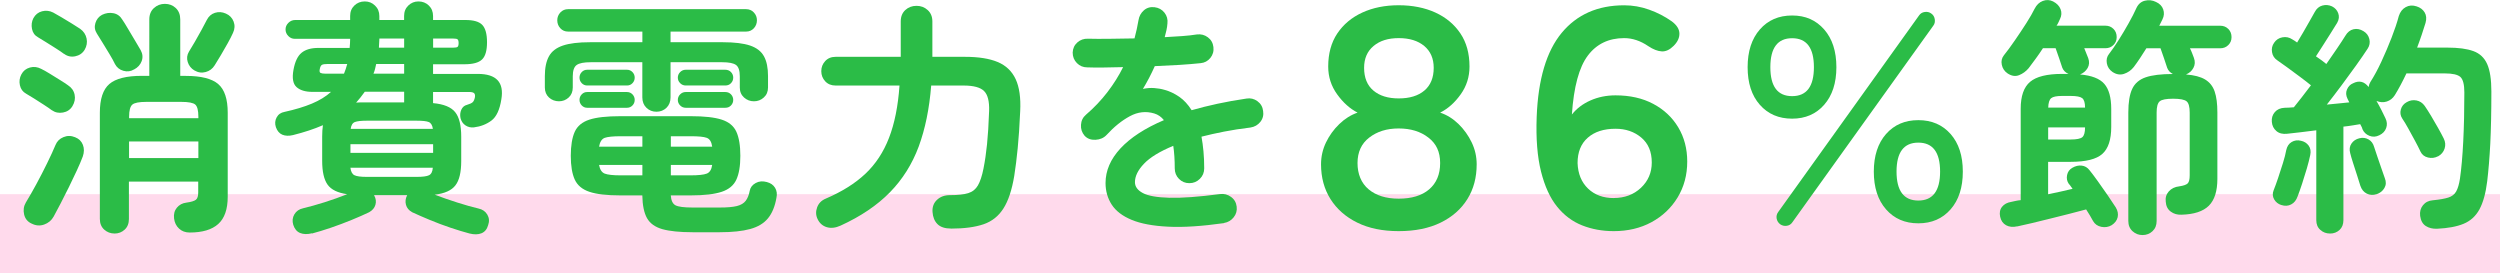
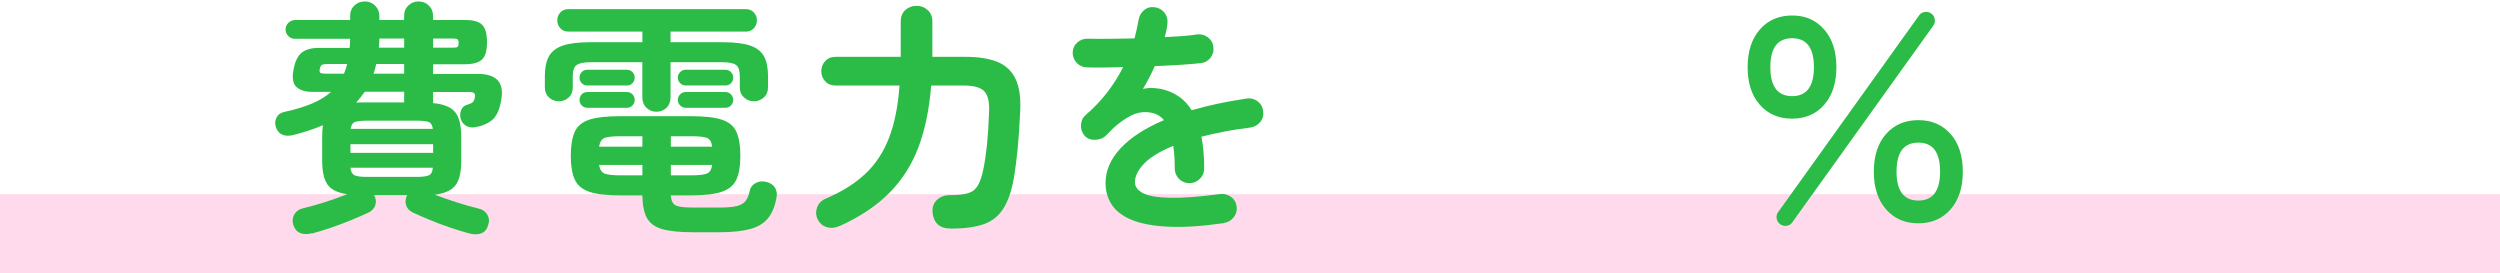
<svg xmlns="http://www.w3.org/2000/svg" id="_レイヤー_2" viewBox="0 0 505 55.22">
  <defs>
    <style>.cls-1{fill:#ffdaec;}.cls-2{fill:#2bbc47;}</style>
  </defs>
  <g id="_文字">
    <rect class="cls-1" y="39.22" width="505" height="16" />
-     <path class="cls-2" d="m10.47,22.27c-.4-.3-.93-.67-1.6-1.1-.67-.43-1.33-.86-2-1.28-.67-.42-1.2-.74-1.6-.97-.67-.37-1.08-.93-1.25-1.7s-.07-1.5.3-2.2c.37-.7.94-1.16,1.72-1.38s1.54-.12,2.28.27c.43.2,1,.52,1.7.95.7.43,1.4.87,2.1,1.3.7.43,1.23.78,1.6,1.05.73.47,1.18,1.1,1.35,1.9.17.8.02,1.58-.45,2.35-.43.7-1.07,1.12-1.9,1.27-.83.15-1.58,0-2.25-.47Zm-4.1,22.89c-.8-.37-1.3-.98-1.5-1.85-.2-.87-.08-1.67.35-2.4.63-1.03,1.33-2.26,2.1-3.67.77-1.42,1.5-2.84,2.2-4.27.7-1.43,1.27-2.67,1.7-3.7.3-.73.83-1.26,1.6-1.57.77-.32,1.55-.31,2.35.02.77.3,1.29.81,1.57,1.53s.28,1.51-.02,2.37c-.3.8-.7,1.74-1.2,2.82-.5,1.08-1.03,2.2-1.6,3.35s-1.12,2.25-1.67,3.3c-.55,1.05-1.03,1.94-1.42,2.67-.43.77-1.08,1.3-1.92,1.6s-1.69.23-2.52-.2ZM12.92,10.88c-.4-.3-.94-.67-1.62-1.1-.68-.43-1.36-.86-2.02-1.27-.67-.42-1.2-.74-1.6-.98-.67-.37-1.07-.93-1.22-1.7s-.06-1.48.28-2.15c.4-.73.98-1.2,1.75-1.4.77-.2,1.52-.12,2.25.25.43.23,1,.56,1.7.97s1.4.84,2.1,1.27c.7.43,1.25.78,1.65,1.05.7.5,1.13,1.15,1.3,1.95.17.8.03,1.57-.4,2.3-.43.7-1.07,1.13-1.9,1.3-.83.17-1.58,0-2.25-.5Zm14.15,3.15c-.67.4-1.38.49-2.15.27-.77-.22-1.33-.67-1.7-1.37-.27-.57-.63-1.23-1.1-2-.47-.77-.93-1.53-1.4-2.3s-.85-1.38-1.15-1.85c-.43-.67-.53-1.38-.3-2.12.23-.75.68-1.31,1.35-1.67.77-.37,1.53-.47,2.3-.32.77.15,1.37.59,1.8,1.32.3.43.68,1.05,1.15,1.85s.94,1.6,1.43,2.4c.48.8.86,1.43,1.12,1.9.4.73.47,1.47.2,2.2-.27.73-.78,1.3-1.55,1.7Zm-3.95,33.14c-.8,0-1.49-.27-2.08-.8-.58-.53-.87-1.25-.87-2.15v-21.45c0-2.77.64-4.7,1.92-5.8,1.28-1.1,3.47-1.65,6.57-1.65h1.5V3.93c0-.97.31-1.73.93-2.3.62-.57,1.36-.85,2.22-.85s1.6.28,2.2.85c.6.57.9,1.33.9,2.3v11.4h1.1c3.1,0,5.29.55,6.57,1.65s1.92,3.03,1.92,5.8v16.95c0,2.53-.64,4.37-1.92,5.52s-3.21,1.72-5.77,1.72c-.87,0-1.58-.27-2.15-.8-.57-.53-.9-1.22-1-2.05-.1-.87.09-1.59.57-2.17.48-.58,1.12-.92,1.92-1.02.97-.13,1.61-.33,1.92-.58.32-.25.47-.74.47-1.47v-2.2h-14v7.55c0,.9-.28,1.62-.85,2.15-.57.53-1.27.8-2.1.8Zm2.95-23.29h14v-.3c0-1.27-.21-2.08-.62-2.45-.42-.37-1.36-.55-2.82-.55h-7.1c-1.43,0-2.37.18-2.8.55-.43.37-.65,1.18-.65,2.45v.3Zm0,8.05h14v-3.35h-14v3.35Zm13.2-17.7c-.67-.4-1.12-.97-1.35-1.7-.23-.73-.15-1.43.25-2.1.33-.53.73-1.19,1.18-1.97.45-.78.9-1.58,1.35-2.4.45-.82.81-1.49,1.07-2.02.37-.73.92-1.22,1.65-1.45.73-.23,1.46-.18,2.2.15.77.33,1.29.88,1.57,1.62s.24,1.51-.12,2.27c-.27.6-.62,1.3-1.07,2.1-.45.8-.91,1.6-1.38,2.4s-.88,1.48-1.25,2.05c-.43.7-1.04,1.16-1.82,1.37-.78.22-1.54.11-2.27-.32Z" />
    <path class="cls-2" d="m63.04,47.12c-.93.23-1.73.22-2.4-.05-.67-.27-1.13-.82-1.4-1.65-.23-.77-.16-1.47.22-2.12.38-.65.98-1.06,1.77-1.23,1.27-.3,2.72-.71,4.35-1.22,1.63-.52,3.15-1.06,4.55-1.62-1.9-.27-3.22-.91-3.95-1.92-.73-1.02-1.1-2.62-1.1-4.82v-4.9c0-.83.05-1.6.15-2.3-1.77.77-3.78,1.43-6.05,2-.83.2-1.55.17-2.15-.08s-1.03-.76-1.3-1.52c-.23-.7-.18-1.36.15-1.97.33-.62.87-.99,1.6-1.12,2.13-.47,3.97-1.02,5.52-1.67,1.55-.65,2.84-1.44,3.87-2.37h-3.75c-1.43,0-2.51-.33-3.22-.97-.72-.65-.92-1.81-.62-3.47.3-1.67.85-2.82,1.65-3.47.8-.65,1.93-.97,3.4-.97h6.3c.03-.3.06-.61.07-.92.02-.32.03-.62.03-.92h-11.2c-.5,0-.93-.19-1.3-.57-.37-.38-.55-.83-.55-1.33s.19-.94.57-1.32.84-.58,1.38-.58h11.1v-.8c0-.87.28-1.57.85-2.12.57-.55,1.27-.83,2.1-.83s1.49.27,2.07.83c.58.55.88,1.26.88,2.12v.8h5v-.8c0-.87.28-1.57.85-2.12.57-.55,1.25-.83,2.05-.83s1.53.27,2.1.83c.57.55.85,1.26.85,2.12v.8h6.55c1.63,0,2.77.33,3.4,1,.63.67.95,1.83.95,3.5s-.33,2.82-1,3.47c-.67.65-1.85.97-3.55.97h-6.35v1.95h9.05c3.73,0,5.32,1.7,4.75,5.1-.33,2.13-1,3.57-2,4.32s-2.18,1.21-3.55,1.38c-.63.07-1.2-.07-1.7-.4-.5-.33-.83-.82-1-1.45-.13-.6-.08-1.17.15-1.7.23-.53.62-.87,1.15-1,.57-.17.95-.34,1.15-.53.2-.18.35-.51.45-.97.07-.4.02-.68-.15-.85-.17-.17-.52-.25-1.05-.25h-7.25v2.25c2.17.2,3.66.81,4.47,1.83.82,1.02,1.22,2.67,1.22,4.97v4.9c0,2.27-.39,3.91-1.18,4.92-.78,1.02-2.17,1.64-4.17,1.88,1.4.53,2.91,1.06,4.52,1.57,1.62.52,3.06.92,4.32,1.22.8.17,1.39.58,1.78,1.23.38.65.44,1.36.17,2.12-.23.83-.68,1.38-1.35,1.65-.67.27-1.47.28-2.4.05-1.13-.3-2.42-.69-3.85-1.17-1.43-.48-2.83-1.01-4.2-1.58-1.37-.57-2.55-1.08-3.55-1.55-.67-.37-1.08-.87-1.25-1.5-.17-.63-.1-1.25.2-1.85l.05-.1h-6.7l.05.1c.33.6.41,1.22.23,1.85-.18.63-.61,1.13-1.27,1.5-.97.47-2.14.98-3.52,1.55-1.38.57-2.78,1.09-4.2,1.58-1.42.48-2.69.87-3.82,1.17Zm2.65-32.24h3.8c.13-.3.25-.62.35-.95.1-.33.2-.67.3-1h-4c-.5,0-.86.05-1.07.15-.22.1-.38.38-.47.85-.1.43-.05.7.15.8.2.1.52.15.95.15Zm5.1,16h16.7v-1.75h-16.7v1.75Zm3.3,4.85h10.1c1.2,0,2.02-.11,2.47-.33.45-.22.71-.72.77-1.52h-16.65c.1.8.38,1.31.83,1.52.45.22,1.27.33,2.47.33Zm-3.25-9.7h16.6c-.1-.73-.38-1.19-.83-1.38-.45-.18-1.26-.27-2.42-.27h-10.1c-1.13,0-1.93.09-2.4.27-.47.18-.75.64-.85,1.38Zm1.1-5.3c.17,0,.33,0,.5-.03.17-.02.32-.02.45-.02h8.75v-2.15h-7.95c-.57.8-1.15,1.53-1.75,2.2Zm3.5-5.85h6.2v-1.95h-5.65c-.07.33-.14.67-.23,1-.08.33-.19.65-.32.95Zm1.1-5.25h5.1v-1.85h-5c-.03.3-.05.61-.05.92s-.02.62-.05.92Zm10.95,0h4.05c.47,0,.77-.06.9-.17.13-.12.2-.38.2-.77,0-.37-.07-.61-.2-.73-.13-.12-.42-.17-.85-.17h-4.1v1.85Z" />
    <path class="cls-2" d="m132.6,22.57c-.8,0-1.47-.27-2.02-.8-.55-.53-.83-1.23-.83-2.1v-7.1h-10.45c-1.33,0-2.27.18-2.8.55-.53.37-.8,1.13-.8,2.3v2.25c0,.83-.27,1.51-.82,2.02s-1.21.77-1.97.77-1.47-.26-2.02-.77-.83-1.19-.83-2.02v-2.3c0-1.67.28-3,.83-4s1.49-1.72,2.82-2.17c1.33-.45,3.15-.67,5.45-.67h10.6v-2.15h-15c-.63,0-1.16-.22-1.57-.67-.42-.45-.62-.99-.62-1.62,0-.6.21-1.12.62-1.57.42-.45.94-.67,1.57-.67h35.94c.63,0,1.16.22,1.58.67.42.45.62.97.62,1.57,0,.63-.21,1.17-.62,1.62-.42.45-.94.67-1.58.67h-15.25v2.15h10.6c2.33,0,4.16.23,5.47.67,1.32.45,2.25,1.17,2.8,2.17.55,1,.82,2.33.82,4v2.3c0,.83-.28,1.51-.85,2.02-.57.52-1.23.77-2,.77s-1.43-.26-2-.77c-.57-.52-.85-1.19-.85-2.02v-2.25c0-1.17-.26-1.93-.77-2.3-.52-.37-1.44-.55-2.77-.55h-10.45v7.1c0,.87-.28,1.57-.82,2.1-.55.53-1.23.8-2.03.8Zm7.3,24.34c-2.6,0-4.63-.21-6.1-.62-1.47-.42-2.5-1.16-3.1-2.22-.6-1.07-.92-2.6-.95-4.6h-4.45c-2.73,0-4.82-.24-6.25-.73-1.43-.48-2.42-1.31-2.95-2.47s-.8-2.77-.8-4.8.27-3.68.8-4.85c.53-1.17,1.52-1.98,2.95-2.45,1.43-.47,3.52-.7,6.25-.7h14.25c2.73,0,4.81.23,6.25.7,1.43.47,2.42,1.28,2.95,2.45.53,1.17.8,2.78.8,4.85s-.27,3.63-.8,4.8-1.52,1.99-2.95,2.47c-1.43.48-3.52.73-6.25.73h-4.05c.07,1.03.38,1.7.95,2,.57.3,1.72.45,3.45.45h5.5c1.5,0,2.65-.1,3.45-.3.8-.2,1.39-.55,1.78-1.05.38-.5.66-1.18.82-2.05.13-.67.53-1.18,1.2-1.55.67-.37,1.42-.43,2.25-.2.77.2,1.32.59,1.67,1.17.35.58.44,1.26.27,2.03-.3,1.73-.87,3.11-1.7,4.12-.83,1.02-2.03,1.74-3.6,2.17-1.57.43-3.62.65-6.15.65h-5.5Zm-21.29-29.64c-.43,0-.8-.16-1.1-.47-.3-.32-.45-.69-.45-1.12s.15-.81.45-1.12c.3-.32.67-.47,1.1-.47h8.05c.43,0,.8.16,1.1.47.3.32.45.69.45,1.12s-.15.81-.45,1.12c-.3.32-.67.47-1.1.47h-8.05Zm0,4.5c-.43,0-.8-.16-1.1-.47-.3-.32-.45-.69-.45-1.12s.15-.81.45-1.12c.3-.32.67-.47,1.1-.47h8.05c.43,0,.8.16,1.1.47.3.32.45.69.45,1.12s-.15.81-.45,1.12-.67.47-1.1.47h-8.05Zm2.4,7.85h8.75v-2.1h-4.4c-1.53,0-2.6.11-3.2.32-.6.22-.98.81-1.15,1.78Zm4.35,5.8h4.4v-2.1h-8.75c.17.93.55,1.52,1.15,1.75.6.23,1.67.35,3.2.35Zm10.15-5.8h8.35c-.13-.97-.5-1.56-1.1-1.78-.6-.22-1.68-.32-3.25-.32h-4v2.1Zm0,5.8h4c1.57,0,2.65-.12,3.25-.35.6-.23.97-.82,1.1-1.75h-8.35v2.1Zm3-18.15c-.43,0-.81-.16-1.12-.47-.32-.32-.47-.69-.47-1.12s.16-.81.47-1.12c.32-.32.69-.47,1.12-.47h8c.47,0,.85.16,1.15.47.3.32.45.69.45,1.12s-.15.81-.45,1.12c-.3.32-.68.47-1.15.47h-8Zm0,4.5c-.43,0-.81-.16-1.12-.47s-.47-.69-.47-1.12.16-.81.47-1.12c.32-.32.69-.47,1.12-.47h8c.47,0,.85.16,1.15.47.3.32.45.69.45,1.12s-.15.81-.45,1.12c-.3.32-.68.47-1.15.47h-8Z" />
    <path class="cls-2" d="m192.12,46.17c-1.23,0-2.15-.3-2.75-.9-.6-.6-.93-1.42-1-2.45-.07-1,.23-1.82.9-2.45.67-.63,1.53-.95,2.6-.95,1.6,0,2.83-.13,3.7-.4s1.52-.79,1.97-1.57.83-1.91,1.12-3.38c.3-1.5.54-3.14.72-4.92.18-1.78.33-4.02.42-6.72.07-1.97-.28-3.32-1.03-4.05-.75-.73-2.12-1.1-4.12-1.1h-6.55c-.37,4.67-1.21,8.77-2.52,12.32-1.32,3.55-3.26,6.63-5.82,9.25-2.57,2.62-5.88,4.86-9.95,6.72-1.03.47-1.97.57-2.8.32s-1.45-.79-1.85-1.62c-.37-.77-.4-1.56-.1-2.38.3-.82.88-1.41,1.75-1.77,3.27-1.4,5.93-3.07,8-5.02,2.07-1.95,3.66-4.37,4.77-7.25,1.12-2.88,1.83-6.41,2.12-10.57h-12.9c-.87,0-1.57-.28-2.1-.85-.53-.57-.8-1.25-.8-2.05s.27-1.48.8-2.05c.53-.57,1.23-.85,2.1-.85h13.15v-7.15c0-.97.31-1.73.92-2.3.62-.57,1.37-.85,2.27-.85s1.62.28,2.25.85c.63.57.95,1.33.95,2.3v7.15h6.6c2.73,0,4.93.35,6.6,1.05,1.67.7,2.87,1.85,3.62,3.45.75,1.6,1.06,3.77.92,6.5-.13,2.93-.3,5.42-.5,7.45-.2,2.03-.43,3.9-.7,5.6-.47,2.83-1.19,5.02-2.18,6.57-.98,1.55-2.32,2.62-4.02,3.2s-3.9.88-6.6.88Z" />
    <path class="cls-2" d="m247.26,45.07c-4.47.63-8.23.88-11.3.72-3.07-.15-5.52-.61-7.37-1.38s-3.19-1.79-4.02-3.07c-.83-1.28-1.25-2.74-1.25-4.37,0-2.5,1.01-4.83,3.02-7,2.02-2.17,4.94-4.07,8.77-5.7-.53-.67-1.18-1.12-1.95-1.35-1.67-.5-3.31-.32-4.92.55-1.62.87-3.19,2.13-4.72,3.8-.57.6-1.31.92-2.22.97-.92.05-1.66-.22-2.22-.83-.53-.63-.78-1.37-.72-2.2.05-.83.39-1.52,1.02-2.05,1.63-1.4,3.07-2.92,4.32-4.55,1.25-1.63,2.31-3.32,3.17-5.05-1.43.03-2.77.06-4.02.08-1.25.02-2.32,0-3.22-.03-.83,0-1.53-.29-2.1-.87-.57-.58-.85-1.29-.85-2.12.03-.83.35-1.52.95-2.05.6-.53,1.32-.78,2.15-.75,1.17.03,2.57.04,4.22.02,1.65-.02,3.37-.04,5.17-.08.17-.63.32-1.25.45-1.85.13-.6.25-1.2.35-1.8.13-.83.5-1.51,1.1-2.03.6-.52,1.32-.72,2.15-.62.83.1,1.5.47,2,1.1s.7,1.37.6,2.2c-.03.43-.1.88-.2,1.35-.1.47-.22.93-.35,1.4,1.27-.07,2.45-.14,3.55-.22,1.1-.08,2.08-.19,2.95-.33.83-.1,1.57.09,2.22.58.65.48,1.02,1.14,1.12,1.97s-.11,1.57-.62,2.2c-.52.63-1.17.98-1.97,1.05-1.23.13-2.65.25-4.25.35-1.6.1-3.27.18-5,.25-.73,1.63-1.53,3.17-2.4,4.6.8-.17,1.57-.23,2.3-.17.73.05,1.43.17,2.1.37,1,.27,1.97.73,2.92,1.38.95.65,1.79,1.56,2.52,2.72,1.63-.47,3.38-.9,5.22-1.3,1.85-.4,3.81-.75,5.87-1.05.8-.13,1.53.04,2.2.53s1.05,1.14,1.15,1.97c.13.83-.05,1.57-.55,2.2-.5.63-1.17,1.02-2,1.15-1.93.23-3.72.51-5.35.83s-3.15.66-4.55,1.02c.17.9.3,1.88.4,2.95.1,1.07.15,2.22.15,3.45,0,.83-.29,1.54-.88,2.12s-1.29.87-2.12.87-1.53-.29-2.1-.87c-.57-.58-.85-1.29-.85-2.12,0-1.7-.1-3.22-.3-4.55-2.73,1.13-4.71,2.34-5.92,3.62-1.22,1.28-1.82,2.52-1.82,3.72,0,.9.53,1.63,1.6,2.2,1.07.57,2.85.88,5.35.95,2.5.07,5.91-.18,10.25-.75.8-.1,1.53.09,2.2.57.67.48,1.05,1.14,1.15,1.97.1.8-.1,1.52-.6,2.15s-1.15,1.02-1.95,1.15Z" />
-     <path class="cls-2" d="m282.54,46.69c-3.25,0-6.04-.57-8.37-1.72-2.33-1.14-4.13-2.73-5.41-4.75-1.27-2.02-1.91-4.36-1.91-7.03,0-1.54.33-3.01,1-4.41.67-1.39,1.56-2.63,2.69-3.72,1.12-1.08,2.35-1.85,3.69-2.31-1.54-.79-2.92-2.02-4.12-3.69-1.21-1.67-1.81-3.54-1.81-5.62,0-2.62.61-4.85,1.84-6.69,1.23-1.83,2.92-3.24,5.06-4.22,2.14-.98,4.59-1.47,7.34-1.47s5.26.49,7.4,1.47c2.14.98,3.83,2.39,5.06,4.22,1.23,1.83,1.84,4.06,1.84,6.69,0,2.08-.59,3.96-1.78,5.62-1.19,1.67-2.57,2.9-4.15,3.69,1.38.46,2.61,1.23,3.72,2.31,1.1,1.08,1.99,2.32,2.66,3.72.67,1.4,1,2.87,1,4.41,0,2.67-.62,5.01-1.88,7.03s-3.05,3.6-5.4,4.75c-2.35,1.15-5.18,1.72-8.47,1.72Zm0-6.56c2.62,0,4.68-.62,6.15-1.88s2.22-3.02,2.22-5.31-.79-3.93-2.38-5.15c-1.58-1.23-3.58-1.84-6-1.84s-4.35.62-5.94,1.84-2.37,2.95-2.37,5.15.75,4.06,2.25,5.31,3.52,1.88,6.06,1.88Zm0-20.25c2.21,0,3.94-.53,5.19-1.59s1.88-2.59,1.88-4.59c0-1.88-.64-3.34-1.91-4.41-1.27-1.06-2.99-1.59-5.15-1.59s-3.82.53-5.09,1.59c-1.27,1.06-1.91,2.53-1.91,4.41,0,2,.62,3.53,1.87,4.59,1.25,1.06,2.96,1.59,5.12,1.59Z" />
-     <path class="cls-2" d="m325.97,46.69c-2.29,0-4.42-.39-6.37-1.16s-3.65-2.03-5.06-3.78c-1.42-1.75-2.5-4.11-3.25-7.09-.75-2.98-1.04-6.66-.88-11.03.29-7.62,1.98-13.29,5.06-17,3.08-3.71,7.29-5.56,12.62-5.56,1.71,0,3.38.29,5.03.88,1.64.58,3.18,1.37,4.59,2.37,1,.75,1.51,1.56,1.53,2.44.02.88-.37,1.71-1.16,2.5-.79.79-1.59,1.17-2.41,1.12-.81-.04-1.72-.4-2.72-1.06-1.58-1.08-3.21-1.62-4.87-1.62-3.12,0-5.57,1.18-7.34,3.53-1.77,2.35-2.84,6.32-3.22,11.9.96-1.21,2.21-2.16,3.75-2.84s3.23-1.03,5.06-1.03c2.92,0,5.46.57,7.62,1.72,2.17,1.15,3.85,2.73,5.06,4.75,1.21,2.02,1.81,4.32,1.81,6.9,0,2.71-.65,5.12-1.94,7.25-1.29,2.12-3.05,3.79-5.28,5-2.23,1.21-4.78,1.81-7.65,1.81Zm0-6.69c2.21,0,4.04-.69,5.5-2.06,1.46-1.38,2.19-3.08,2.19-5.12,0-2.17-.71-3.84-2.12-5.03-1.42-1.19-3.15-1.78-5.19-1.78-2.38,0-4.25.6-5.62,1.81-1.38,1.21-2.06,2.92-2.06,5.12.08,2.17.79,3.88,2.12,5.16,1.33,1.27,3.06,1.91,5.19,1.91Z" />
    <path class="cls-2" d="m362.01,23.97c-2.7,0-4.87-.93-6.52-2.8-1.65-1.87-2.47-4.4-2.47-7.6s.83-5.74,2.47-7.62c1.65-1.88,3.82-2.82,6.52-2.82s4.82.94,6.47,2.82,2.47,4.42,2.47,7.62-.83,5.73-2.47,7.6-3.81,2.8-6.47,2.8Zm0-4.55c2.93,0,4.4-1.95,4.4-5.85s-1.47-5.85-4.4-5.85-4.4,1.95-4.4,5.85,1.47,5.85,4.4,5.85Zm-2.4,25.89c-.4-.3-.64-.69-.73-1.17-.08-.48.02-.92.33-1.33l28.44-39.69c.27-.4.65-.63,1.15-.7.5-.07.93.03,1.3.3.4.27.64.65.72,1.15.08.5,0,.93-.28,1.3l-28.49,39.74c-.27.4-.64.63-1.12.7-.48.07-.92-.03-1.32-.3Zm27.89-.2c-2.7,0-4.87-.94-6.52-2.82-1.65-1.88-2.47-4.42-2.47-7.62s.83-5.73,2.47-7.6c1.65-1.87,3.82-2.8,6.52-2.8s4.87.93,6.52,2.8c1.65,1.87,2.47,4.4,2.47,7.6s-.82,5.74-2.47,7.62c-1.65,1.88-3.82,2.82-6.52,2.82Zm0-4.6c2.93,0,4.4-1.95,4.4-5.85s-1.47-5.85-4.4-5.85-4.4,1.95-4.4,5.85,1.47,5.85,4.4,5.85Z" />
-     <path class="cls-2" d="m407.48,45.72c-.87.2-1.62.12-2.25-.22-.63-.35-1.03-.92-1.2-1.72s-.04-1.47.38-2c.42-.53,1.04-.87,1.87-1,.27-.07.57-.13.9-.2.33-.07.67-.12,1-.15v-18.45c0-2.57.63-4.38,1.9-5.45,1.27-1.07,3.42-1.6,6.45-1.6h1.3c-.6-.27-1.02-.68-1.25-1.25-.17-.5-.38-1.15-.65-1.95-.27-.8-.5-1.47-.7-2h-2.55c-.5.77-1,1.49-1.5,2.17-.5.68-.97,1.31-1.4,1.88-.53.63-1.18,1.1-1.92,1.4-.75.3-1.52.18-2.33-.35-.63-.43-1.02-1.02-1.17-1.75-.15-.73,0-1.37.42-1.9.67-.83,1.41-1.84,2.22-3.02.82-1.18,1.59-2.35,2.33-3.5.73-1.15,1.28-2.11,1.65-2.87.4-.8.96-1.33,1.67-1.6.72-.27,1.41-.23,2.07.1.77.4,1.27.92,1.52,1.58.25.65.21,1.31-.12,1.97-.1.2-.2.42-.3.65-.1.23-.23.47-.4.7h9.9c.63,0,1.17.22,1.6.65.43.43.65.98.65,1.65s-.22,1.17-.65,1.6-.97.65-1.6.65h-4.3l.8,2c.27.73.22,1.4-.12,2-.35.6-.86,1.03-1.53,1.3,2.33.2,3.97.83,4.9,1.9s1.4,2.75,1.4,5.05v3.65c0,2.57-.6,4.38-1.8,5.45-1.2,1.07-3.33,1.6-6.4,1.6h-4.55v6.55c.87-.17,1.72-.35,2.57-.55.85-.2,1.64-.38,2.37-.55-.13-.17-.26-.34-.38-.53-.12-.18-.24-.34-.38-.47-.37-.53-.48-1.12-.35-1.77.13-.65.48-1.14,1.05-1.47.63-.37,1.27-.52,1.9-.45.63.07,1.17.38,1.6.95.43.53.99,1.28,1.67,2.22.68.95,1.36,1.91,2.02,2.88.67.97,1.2,1.77,1.6,2.4.4.67.52,1.32.38,1.97-.15.65-.56,1.19-1.22,1.62-.63.37-1.33.48-2.08.33s-1.31-.54-1.67-1.17c-.17-.33-.38-.7-.62-1.1-.25-.4-.51-.82-.78-1.25-.97.27-2.08.56-3.35.88-1.27.32-2.56.64-3.87.97-1.32.33-2.57.64-3.75.92-1.18.28-2.17.51-2.97.67Zm6.25-23.99h7.45c0-.97-.19-1.6-.57-1.9-.38-.3-1.16-.45-2.32-.45h-1.75c-1.1,0-1.83.15-2.2.45-.37.3-.57.93-.6,1.9Zm0,6.45h4.55c1.2,0,1.98-.16,2.35-.47.37-.32.55-.97.55-1.97h-7.45v2.45Zm19.04,19.3c-.77,0-1.43-.26-2-.78s-.85-1.21-.85-2.07v-21.89c0-2.07.26-3.66.78-4.77.52-1.12,1.42-1.9,2.72-2.35,1.3-.45,3.13-.67,5.5-.67-.57-.3-.95-.72-1.15-1.25-.17-.5-.38-1.15-.65-1.95-.27-.8-.5-1.47-.7-2h-2.85c-.43.7-.87,1.37-1.3,2.02-.43.65-.85,1.24-1.25,1.77-.53.67-1.19,1.12-1.97,1.38s-1.56.12-2.32-.38c-.63-.43-1.02-1.02-1.15-1.75-.13-.73.02-1.37.45-1.9.6-.77,1.25-1.71,1.95-2.82.7-1.12,1.38-2.25,2.02-3.4s1.16-2.14,1.52-2.97c.37-.83.94-1.35,1.72-1.55.78-.2,1.54-.12,2.28.25.73.33,1.22.83,1.45,1.5.23.67.18,1.33-.15,2-.1.23-.21.45-.32.65-.12.2-.22.42-.33.65h12.35c.63,0,1.17.22,1.6.65.43.43.65.98.65,1.65s-.22,1.17-.65,1.6c-.43.43-.97.65-1.6.65h-6.15c.17.33.32.67.45,1.02.13.35.25.66.35.92.27.73.23,1.41-.1,2.02-.33.62-.83,1.06-1.5,1.33,1.67.13,2.96.47,3.87,1.02s1.56,1.36,1.92,2.42c.37,1.07.55,2.48.55,4.25v13.4c0,2.47-.57,4.27-1.72,5.42-1.15,1.15-3.01,1.76-5.57,1.82-.8.03-1.51-.17-2.12-.62-.62-.45-.96-1.12-1.02-2.02-.1-.8.11-1.49.62-2.07.52-.58,1.22-.92,2.12-1.02.87-.13,1.43-.33,1.7-.6s.4-.82.4-1.65v-12.65c0-1.17-.21-1.92-.62-2.27-.42-.35-1.33-.53-2.72-.53s-2.31.17-2.72.53c-.42.35-.62,1.11-.62,2.27v21.89c0,.87-.28,1.56-.83,2.07s-1.22.78-2.02.78Z" />
-     <path class="cls-2" d="m470.63,47.17c-.73,0-1.37-.24-1.92-.73-.55-.48-.82-1.14-.82-1.97v-18.15c-1.13.13-2.21.27-3.22.4-1.02.13-1.91.23-2.67.3-.9.1-1.62-.08-2.17-.55s-.86-1.08-.92-1.85c-.07-.77.13-1.42.6-1.97s1.13-.84,2-.88c.27,0,.56,0,.88-.03.32-.02.64-.04.97-.07.47-.57,1-1.24,1.6-2.02s1.22-1.59,1.85-2.42c-.57-.47-1.31-1.04-2.22-1.72-.92-.68-1.81-1.34-2.67-1.97-.87-.63-1.5-1.08-1.9-1.35-.6-.4-.96-.95-1.07-1.65-.12-.7.02-1.33.42-1.9.4-.6.96-.97,1.68-1.1.72-.13,1.37,0,1.97.4.13.07.28.16.45.27.17.12.35.24.55.38.37-.6.77-1.28,1.22-2.05s.88-1.53,1.3-2.27c.42-.75.76-1.36,1.03-1.83.37-.7.88-1.14,1.55-1.32.67-.18,1.32-.12,1.95.17.6.3,1.02.76,1.25,1.38.23.62.17,1.26-.2,1.92-.37.6-.82,1.33-1.35,2.17-.53.85-1.07,1.69-1.6,2.52-.53.83-.98,1.53-1.35,2.1.93.63,1.63,1.15,2.1,1.55.77-1.1,1.49-2.15,2.17-3.15.68-1,1.24-1.85,1.67-2.55.43-.73.98-1.17,1.65-1.32.67-.15,1.33-.03,2,.38.63.37,1.03.9,1.2,1.6.17.7.05,1.35-.35,1.95-.63.97-1.41,2.09-2.32,3.37-.92,1.28-1.89,2.62-2.92,4-1.03,1.38-2.03,2.69-3,3.92.8-.07,1.59-.14,2.37-.23.78-.08,1.51-.16,2.17-.22l-.35-.7c-.33-.67-.38-1.3-.12-1.9s.66-1.02,1.22-1.25c1.23-.63,2.28-.38,3.15.75.07-.4.18-.73.35-1,.77-1.2,1.52-2.59,2.25-4.17.73-1.58,1.42-3.19,2.05-4.82.63-1.63,1.12-3.08,1.45-4.35.27-.83.73-1.43,1.4-1.8.67-.37,1.4-.42,2.2-.15.73.23,1.27.64,1.62,1.22.35.58.41,1.29.18,2.12-.23.77-.49,1.58-.78,2.42s-.59,1.71-.92,2.57h6.15c2.17,0,3.9.23,5.2.7s2.23,1.34,2.8,2.62c.57,1.28.85,3.14.85,5.57,0,4.13-.08,7.63-.22,10.5-.15,2.87-.36,5.4-.62,7.6-.3,2.43-.83,4.33-1.58,5.7-.75,1.37-1.82,2.33-3.2,2.9-1.38.57-3.17.9-5.37,1-.87.03-1.62-.15-2.25-.55-.63-.4-1.02-1.08-1.15-2.05-.1-.83.09-1.55.57-2.15.48-.6,1.14-.93,1.97-1,1.37-.13,2.42-.32,3.15-.55.73-.23,1.27-.65,1.6-1.25.33-.6.58-1.45.75-2.55.3-2.07.52-4.61.67-7.62.15-3.02.22-6.29.22-9.82,0-1.6-.27-2.64-.8-3.12-.53-.48-1.58-.72-3.15-.72h-7.75c-.77,1.63-1.55,3.1-2.35,4.4-.4.63-.94,1.06-1.62,1.28-.68.22-1.38.17-2.08-.12.37.63.71,1.27,1.03,1.9.32.63.57,1.17.78,1.6.33.67.38,1.32.15,1.97-.23.65-.7,1.14-1.4,1.47-.67.33-1.33.37-2,.1-.67-.27-1.13-.72-1.4-1.35-.03-.17-.09-.33-.17-.47-.08-.15-.18-.33-.28-.53-.43.07-.94.15-1.52.25-.58.1-1.21.18-1.87.25v18.9c0,.83-.26,1.49-.78,1.97-.52.48-1.16.73-1.92.73Zm-9.8-5.75c-.63-.2-1.12-.58-1.45-1.15-.33-.57-.37-1.18-.1-1.85.27-.67.57-1.49.9-2.47.33-.98.66-1.98.97-3,.32-1.02.54-1.89.67-2.62.17-.77.53-1.32,1.1-1.65.57-.33,1.18-.42,1.85-.25.67.13,1.19.46,1.57.97.38.52.49,1.16.33,1.92-.17.8-.4,1.72-.7,2.75-.3,1.03-.62,2.05-.95,3.05-.33,1-.63,1.85-.9,2.55-.27.77-.7,1.31-1.3,1.62-.6.32-1.27.36-2,.12Zm19.25-2.2c-.7.23-1.36.2-1.97-.1-.62-.3-1.06-.83-1.32-1.6-.17-.57-.38-1.26-.65-2.07-.27-.82-.53-1.64-.8-2.47-.27-.83-.47-1.52-.6-2.05-.2-.73-.12-1.37.25-1.92s.9-.91,1.6-1.08c.67-.17,1.28-.09,1.85.23s.95.84,1.15,1.57c.17.5.38,1.15.65,1.95.27.8.54,1.59.82,2.38s.51,1.42.67,1.92c.3.73.27,1.4-.08,2s-.88,1.02-1.57,1.25Zm12.4-7.65c-.63.33-1.31.42-2.02.25-.72-.17-1.22-.57-1.52-1.2-.3-.63-.67-1.37-1.12-2.2-.45-.83-.9-1.66-1.35-2.47-.45-.82-.86-1.49-1.22-2.02-.37-.57-.46-1.17-.28-1.82.18-.65.58-1.14,1.18-1.47.63-.37,1.29-.48,1.97-.35.68.13,1.24.5,1.67,1.1.37.53.79,1.2,1.28,2,.48.8.96,1.62,1.42,2.45.47.83.85,1.55,1.15,2.15.33.67.39,1.34.17,2.02-.22.68-.66,1.21-1.33,1.58Z" />
  </g>
</svg>